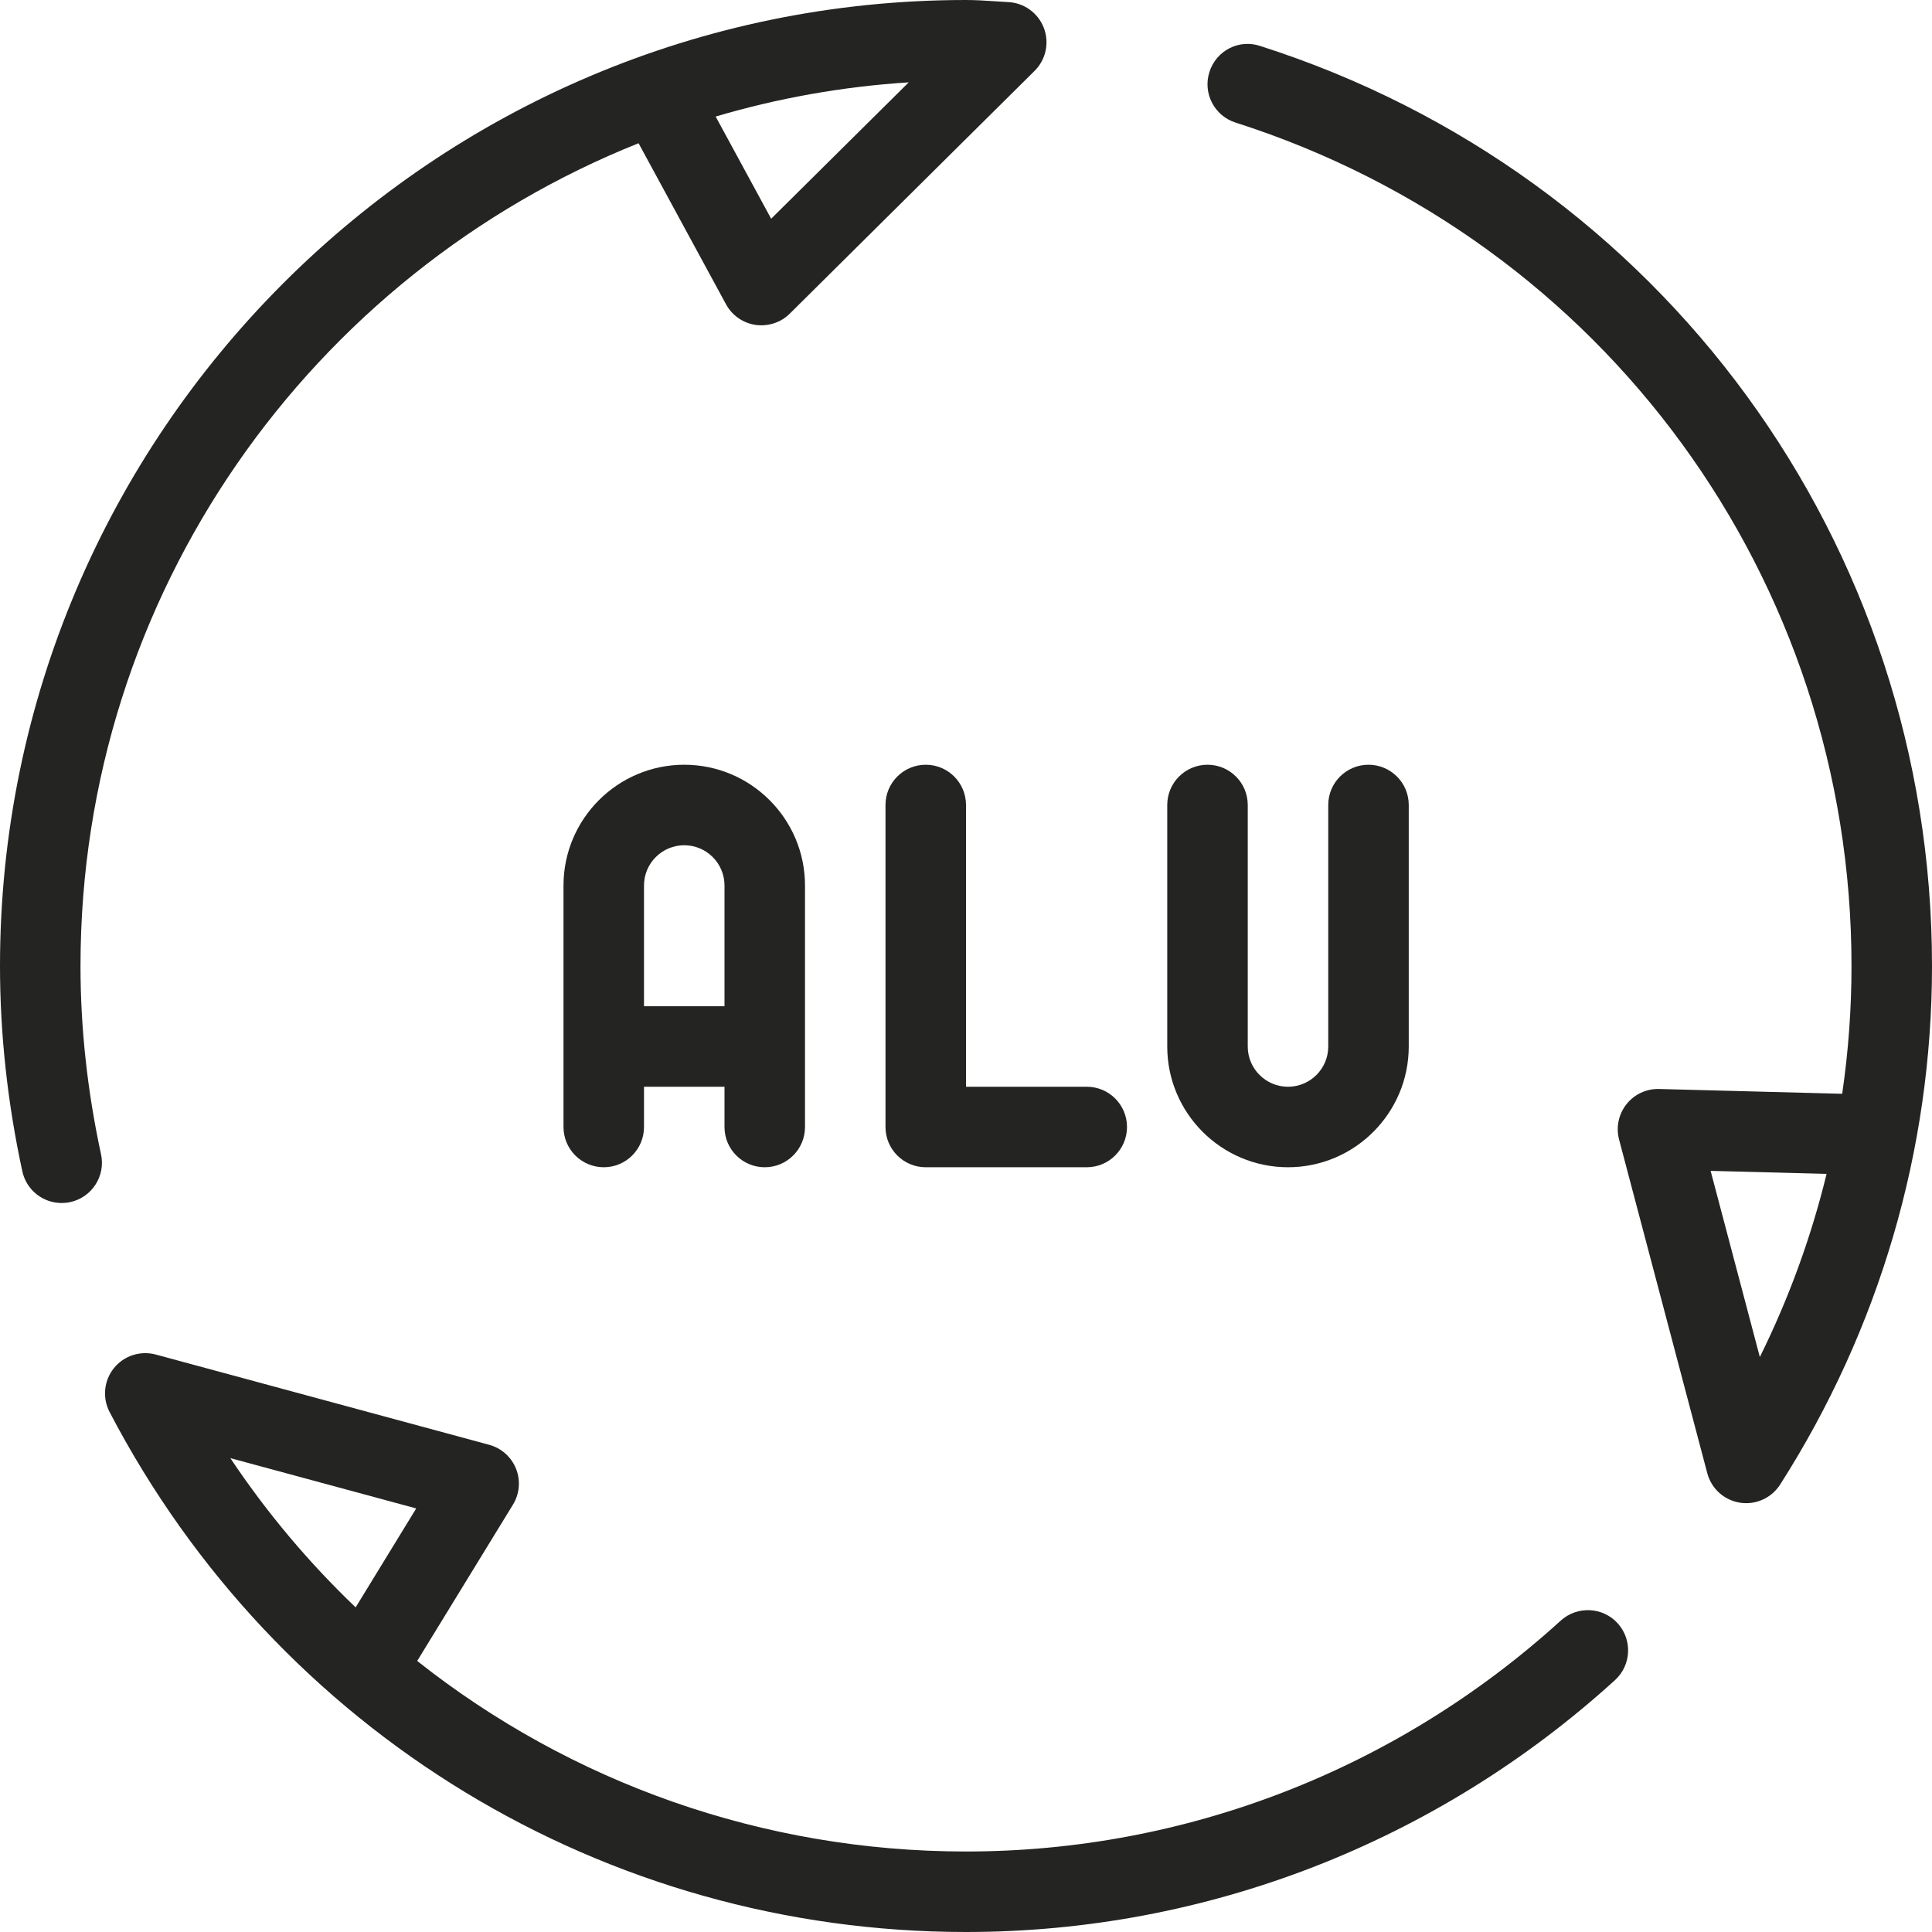
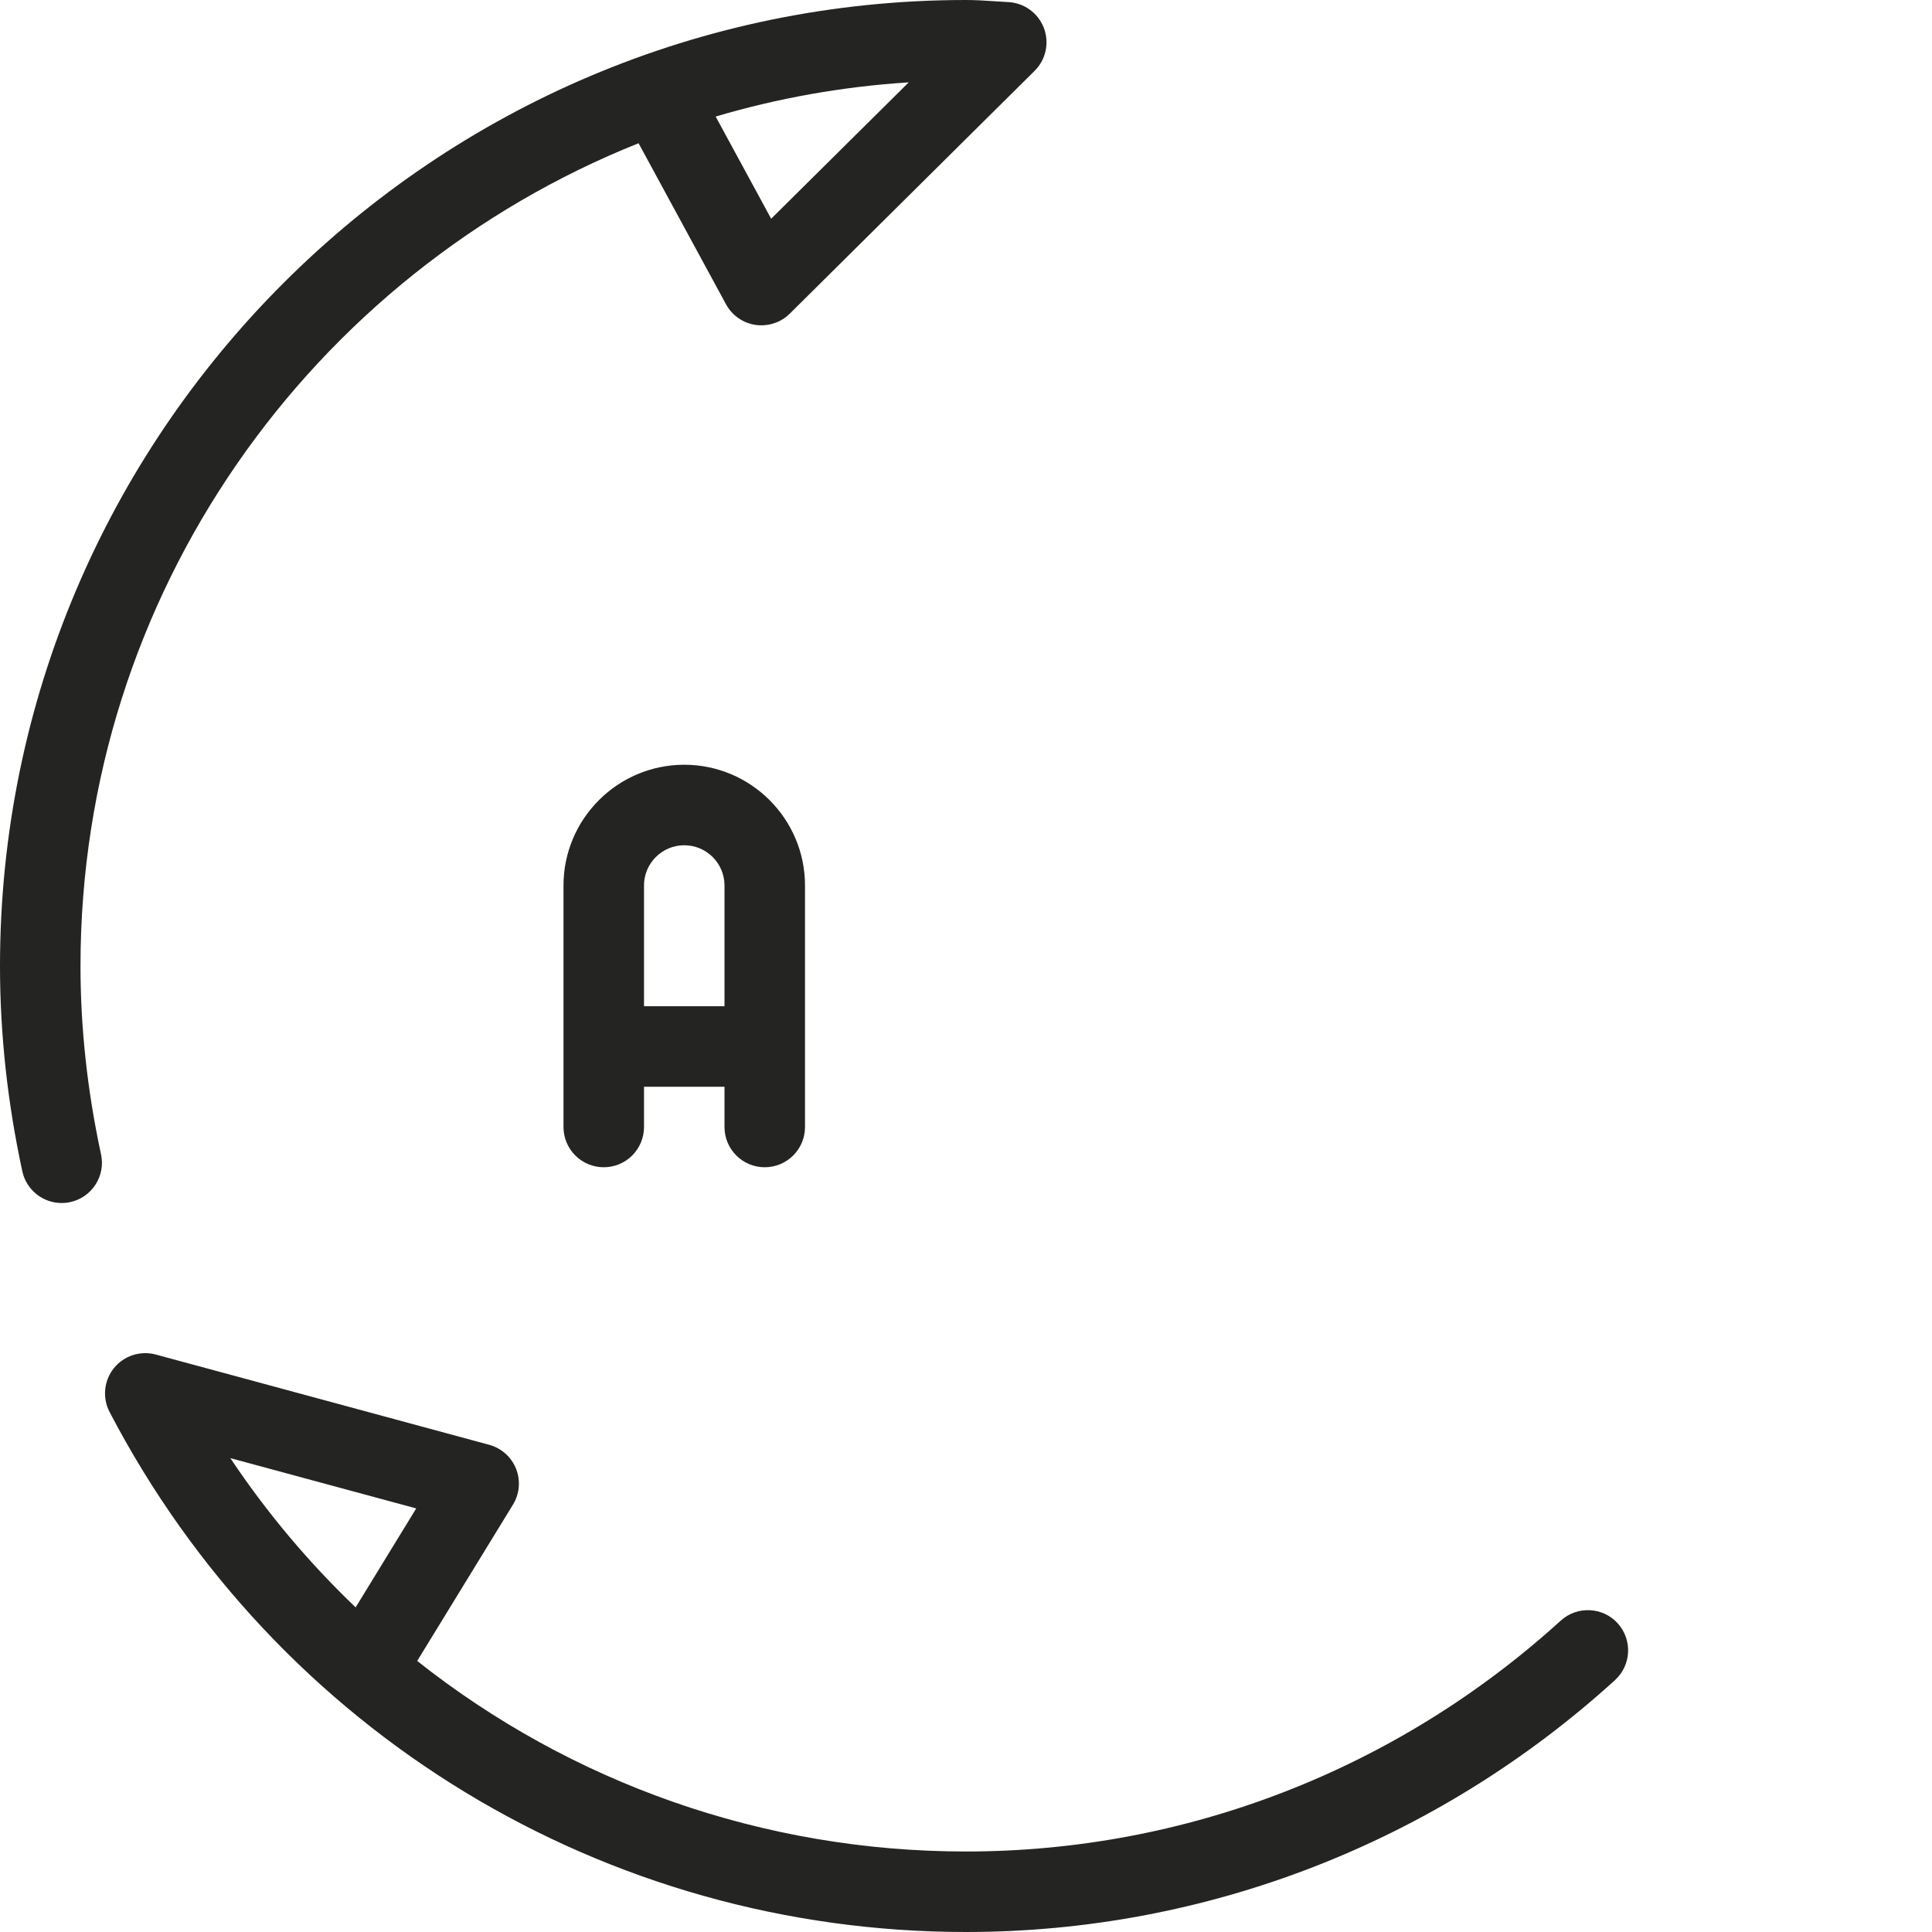
<svg xmlns="http://www.w3.org/2000/svg" width="512" height="512" viewBox="0 0 512 512" fill="none">
  <path d="M202.667 309.333C208.563 309.333 213.334 304.562 213.334 298.666V234.666C213.334 217.02 198.98 202.666 181.334 202.666C163.688 202.666 149.334 217.02 149.334 234.666V298.666C149.334 304.562 154.105 309.333 160.001 309.333C165.897 309.333 170.668 304.562 170.668 298.666V288H192V298.667C192 304.563 196.771 309.333 202.667 309.333ZM170.667 266.667V234.667C170.667 228.782 175.448 224 181.334 224C187.219 224 192.001 228.781 192.001 234.667V266.667H170.667Z" fill="#242423" />
-   <path d="M256 213.333C256 207.437 251.229 202.666 245.333 202.666C239.437 202.666 234.666 207.437 234.666 213.333V298.666C234.666 304.562 239.437 309.333 245.333 309.333H288C293.896 309.333 298.667 304.562 298.667 298.666C298.667 292.77 293.896 287.999 288 287.999H256V213.333Z" fill="#242423" />
-   <path d="M341.333 309.333C358.979 309.333 373.333 294.979 373.333 277.333V213.333C373.333 207.437 368.562 202.666 362.666 202.666C356.77 202.666 352 207.438 352 213.333V277.333C352 283.218 347.219 288 341.333 288C335.448 288 330.666 283.219 330.666 277.333V213.333C330.666 207.437 325.895 202.666 319.999 202.666C314.103 202.666 309.332 207.437 309.332 213.333V277.333C309.333 294.979 323.688 309.333 341.333 309.333Z" fill="#242423" />
  <path d="M413.625 429.469C370.219 468.938 314.24 490.667 256 490.667C202.115 490.667 151.229 472.375 110.562 440.167L135.937 398.75C137.697 395.885 138 392.365 136.76 389.24C135.51 386.115 132.875 383.761 129.635 382.886L41.291 358.969C37.197 357.875 32.833 359.271 30.187 362.573C27.531 365.875 27.083 370.438 29.041 374.198C73.406 459.198 160.375 512 256 512C319.563 512 380.635 488.302 427.979 445.26C432.333 441.291 432.656 434.552 428.698 430.187C424.74 425.833 417.979 425.531 413.625 429.469ZM94.25 425.969C81.885 414.156 70.729 400.927 61.042 386.417L110.302 399.75L94.25 425.969Z" fill="#242423" />
  <path d="M21.333 256C21.333 157.24 82.656 72.531 169.229 37.958L192.406 80.646C194.01 83.594 196.906 85.615 200.229 86.104C203.531 86.562 206.906 85.5 209.292 83.125L274.177 18.781C277.187 15.802 278.146 11.312 276.615 7.364C275.094 3.416 271.365 0.739 267.136 0.551L263.428 0.322C260.969 0.156 258.5 0 256 0C114.844 0 0 114.844 0 256C0 273.979 1.99 292.281 5.917 310.406C7 315.406 11.417 318.812 16.334 318.812C17.084 318.812 17.844 318.739 18.605 318.572C24.365 317.322 28.022 311.645 26.772 305.884C23.167 289.25 21.333 272.458 21.333 256ZM240.823 21.823L204.365 57.969L189.657 30.886C206.042 26.042 223.167 22.948 240.823 21.823Z" fill="#242423" />
-   <path d="M333.917 12.167C328.261 10.302 322.292 13.459 320.511 19.073C318.709 24.688 321.813 30.688 327.417 32.479C425.063 63.667 490.667 153.49 490.667 256C490.667 267.385 489.834 278.698 488.198 289.865L439.667 288.594C436.271 288.511 433.094 290.011 431.021 292.646C428.938 295.281 428.219 298.74 429.073 301.99L452.448 390.417C453.531 394.511 456.927 397.573 461.115 398.23C461.667 398.313 462.219 398.355 462.761 398.355C466.365 398.355 469.771 396.522 471.751 393.428C498.083 352.177 512 304.656 512 256C512 144.167 440.427 46.177 333.917 12.167ZM466.375 359.625L453.333 310.292L484.062 311.094C479.99 327.823 474.063 344.094 466.375 359.625Z" fill="#242423" />
</svg>